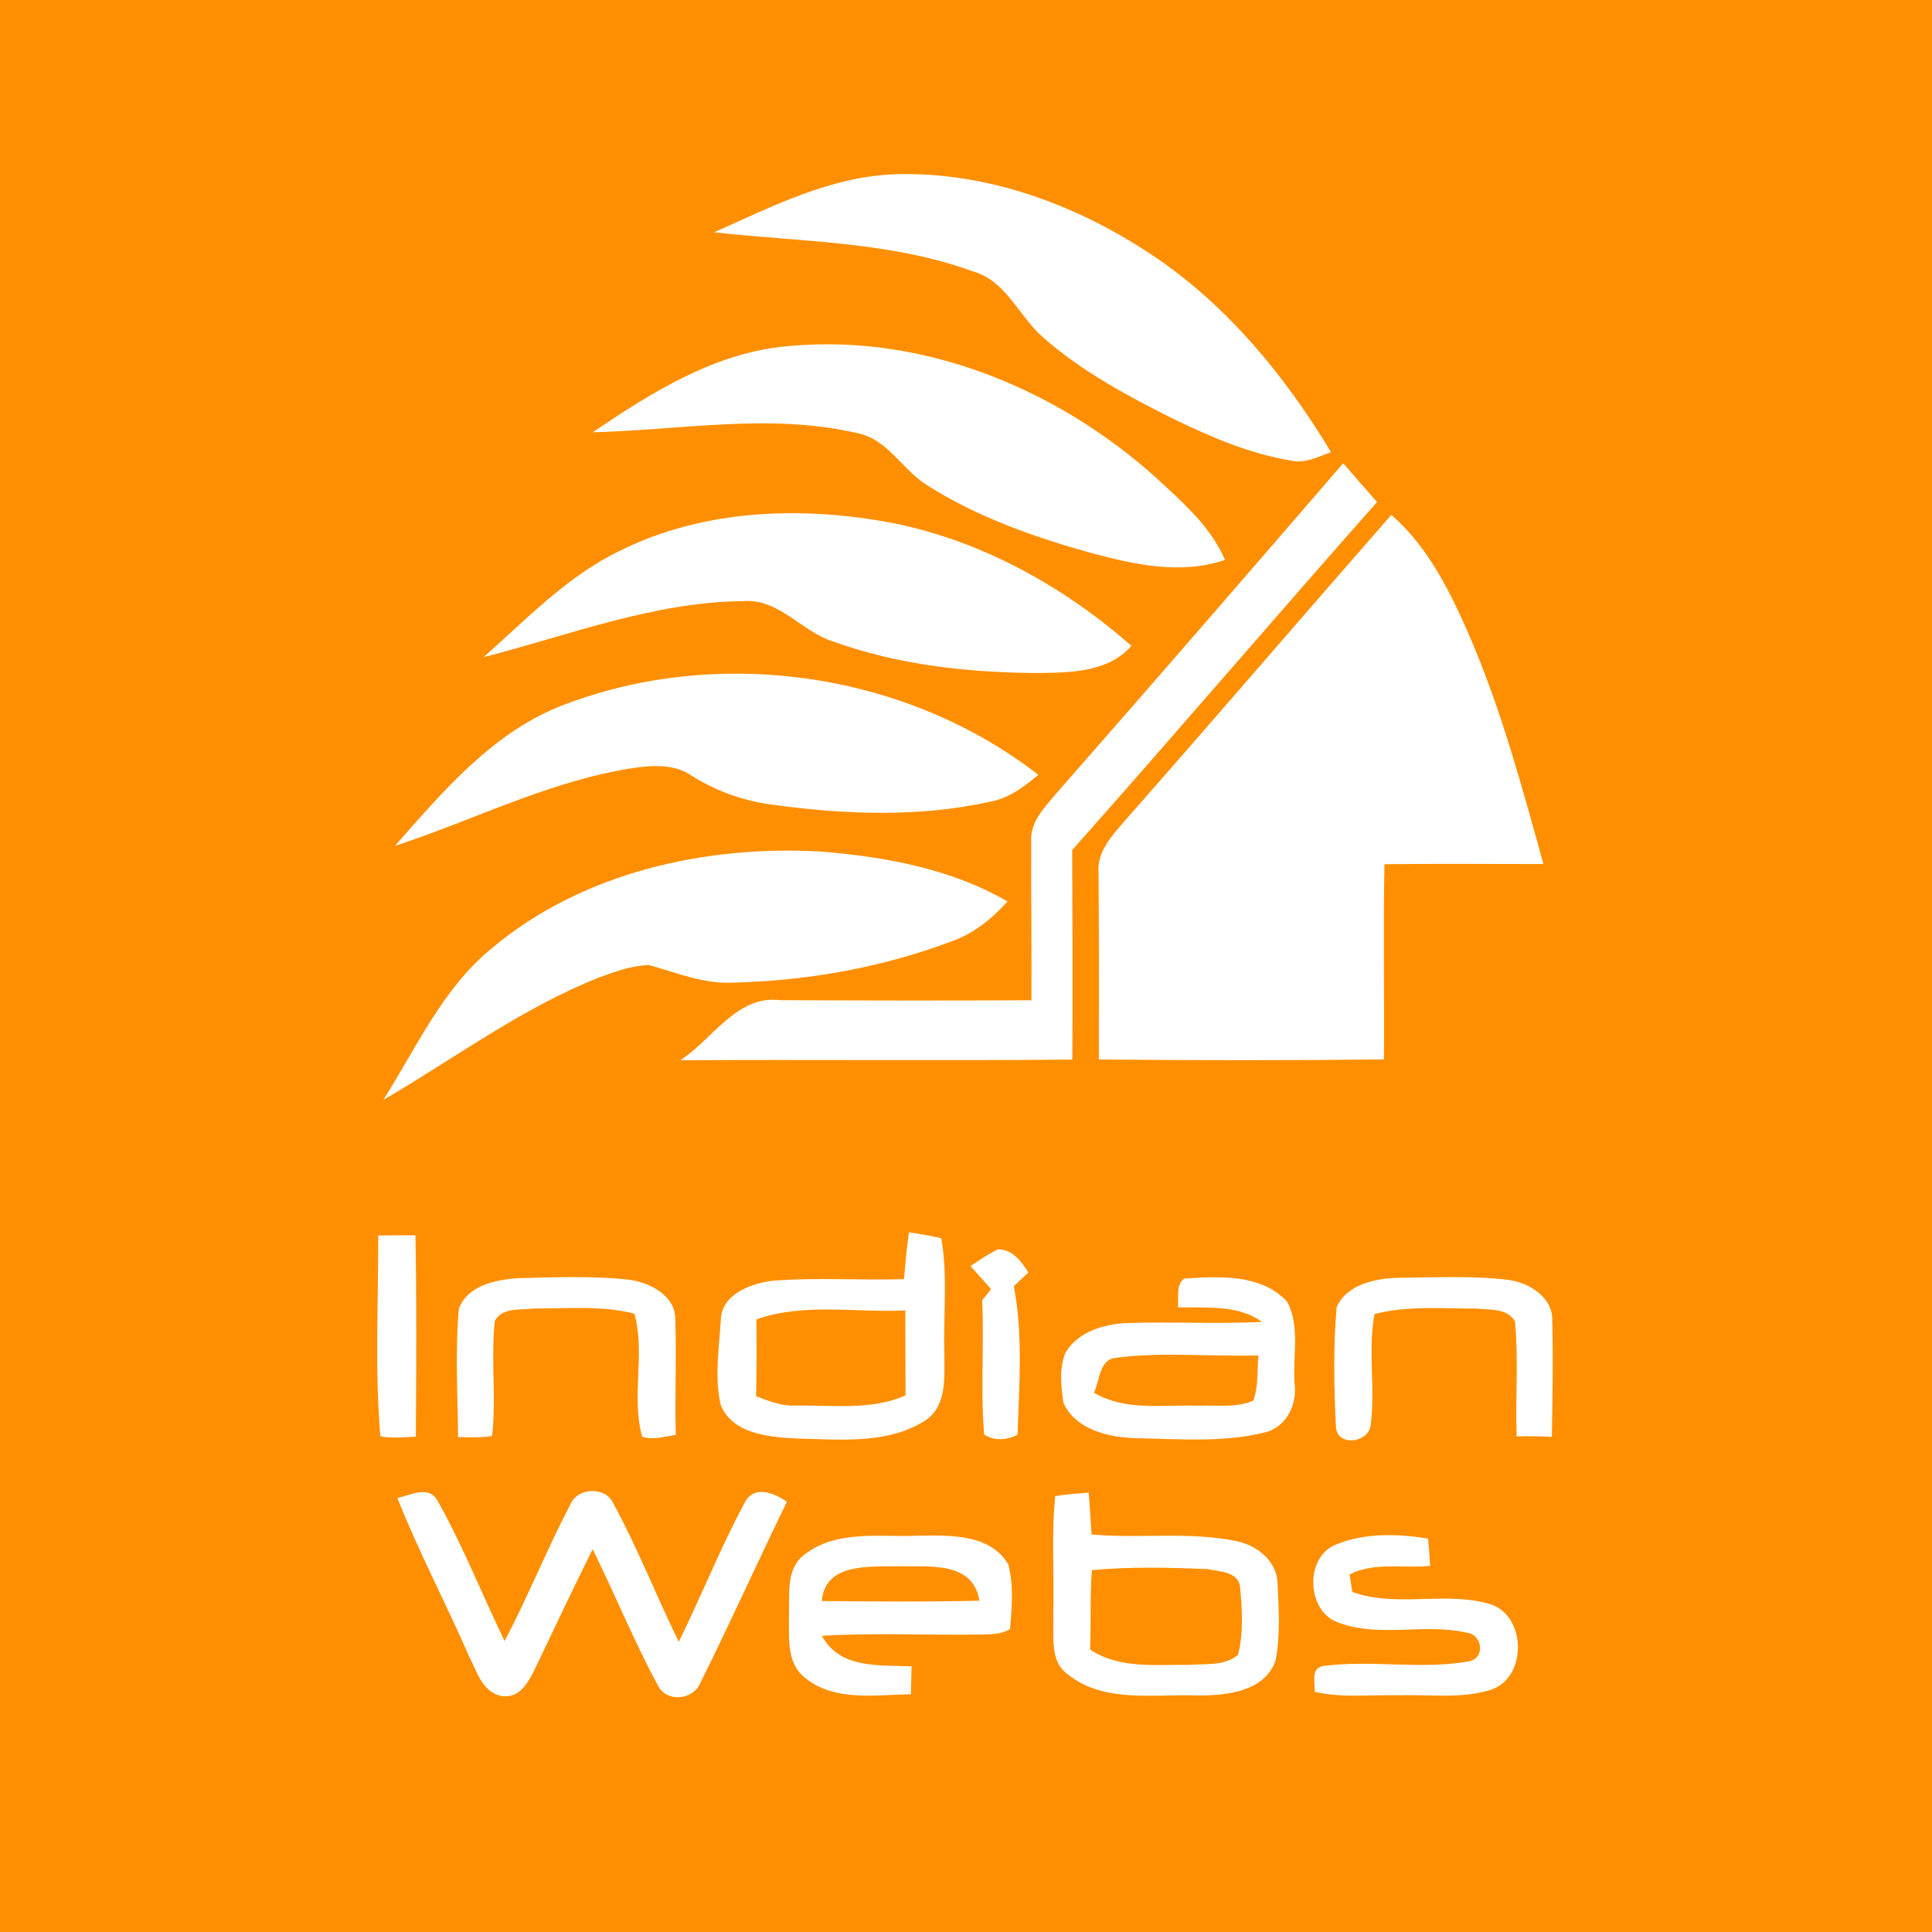
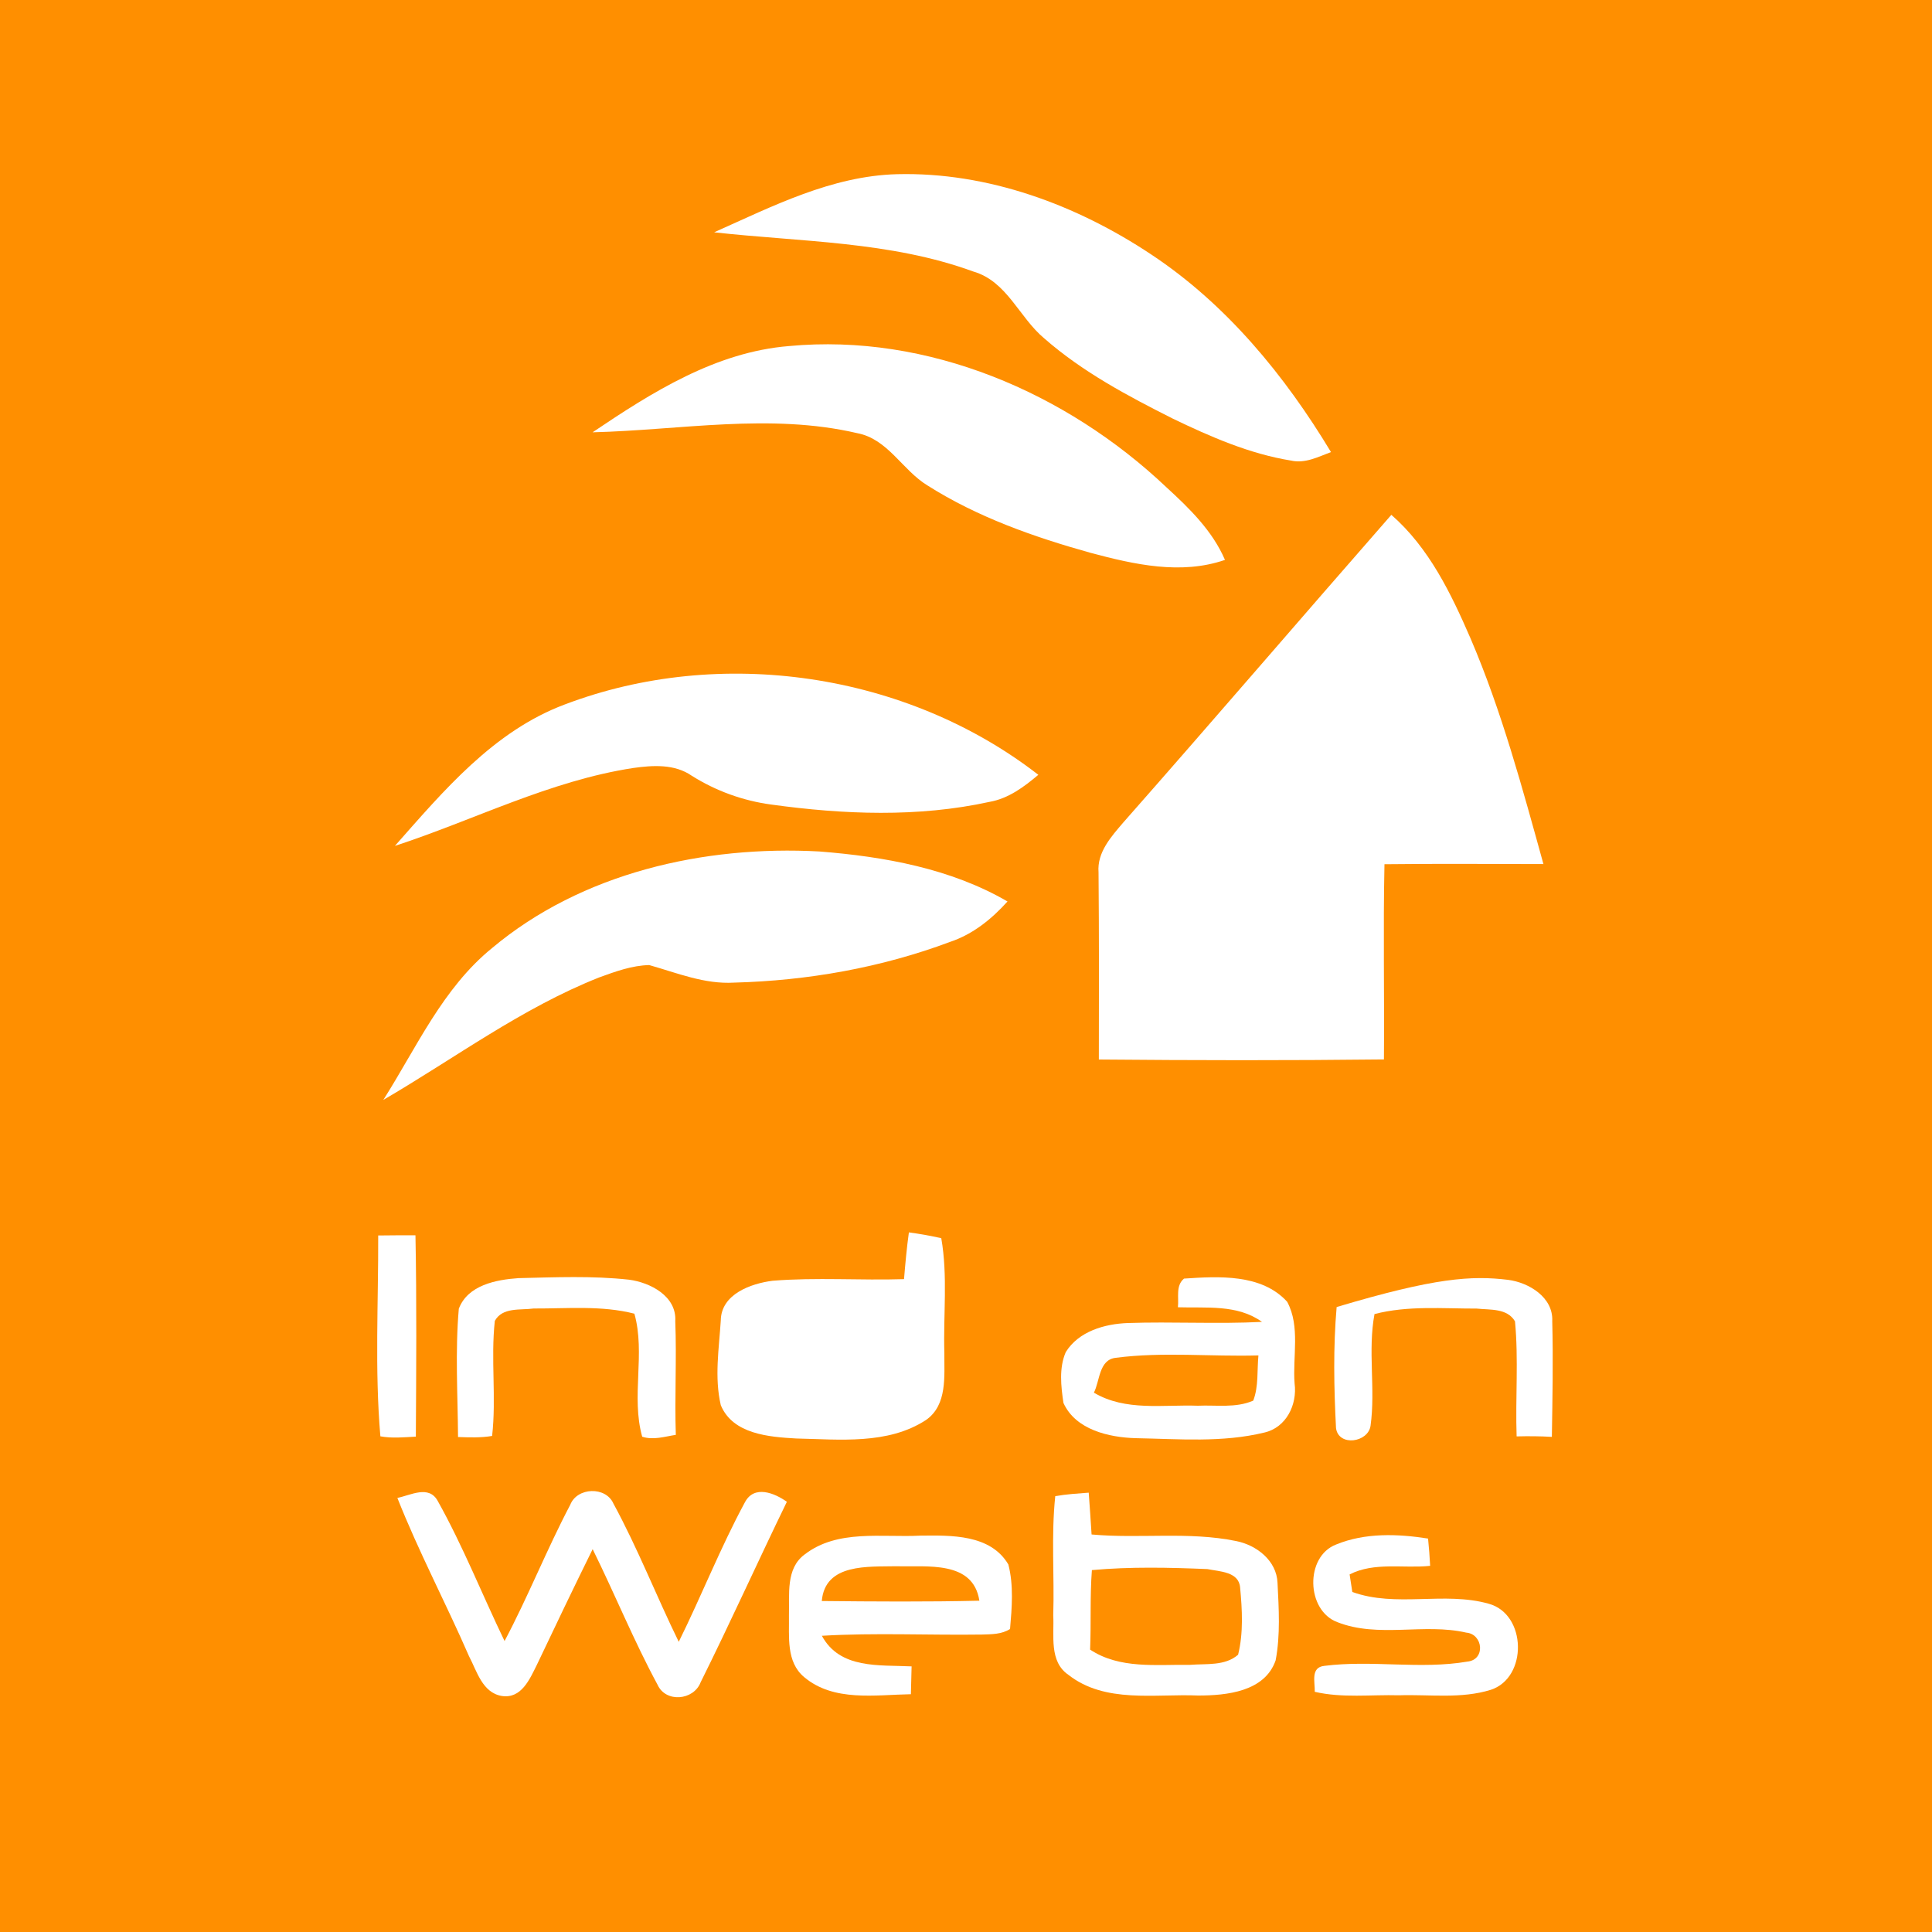
<svg xmlns="http://www.w3.org/2000/svg" width="250pt" height="250pt" viewBox="0 0 250 250" version="1.1">
  <path fill="#ff8f00" d=" M 0.00 0.00 L 250.00 0.00 L 250.00 250.00 L 0.00 250.00 L 0.00 0.00 Z" />
  <path fill="#ffffff" d=" M 92.41 30.06 C 99.97 26.69 107.60 22.77 116.07 22.54 C 127.80 22.24 139.32 26.50 149.00 32.95 C 158.71 39.39 166.26 48.59 172.23 58.50 C 170.58 59.11 168.89 60.01 167.07 59.60 C 161.69 58.73 156.64 56.52 151.76 54.17 C 145.92 51.23 140.07 48.12 135.13 43.79 C 131.87 41.08 130.32 36.39 125.93 35.13 C 115.21 31.21 103.62 31.31 92.41 30.06 Z" />
  <path fill="#ffffff" d=" M 76.68 55.94 C 84.38 50.75 92.60 45.55 102.10 44.78 C 120.07 43.09 138.01 50.81 150.93 63.05 C 153.91 65.78 156.89 68.68 158.51 72.45 C 152.81 74.42 146.76 73.04 141.13 71.54 C 133.79 69.49 126.48 66.92 120.02 62.82 C 116.76 60.84 114.90 56.80 110.92 56.05 C 99.65 53.42 88.07 55.66 76.68 55.94 Z" />
-   <path fill="#ffffff" d=" M 136.68 102.67 C 149.13 88.50 161.48 74.23 173.81 59.94 C 175.26 61.63 176.72 63.30 178.19 64.96 C 164.96 79.90 152.00 95.08 138.74 110.00 C 138.78 119.04 138.81 128.07 138.76 137.11 C 121.85 137.27 104.94 137.09 88.03 137.20 C 92.21 134.49 95.34 128.72 100.98 129.42 C 111.81 129.47 122.64 129.49 133.47 129.43 C 133.50 122.60 133.41 115.76 133.44 108.93 C 133.24 106.38 135.18 104.48 136.68 102.67 Z" />
-   <path fill="#ffffff" d=" M 80.28 71.24 C 91.12 65.86 103.79 65.45 115.51 67.68 C 127.03 69.98 137.62 75.87 146.41 83.57 C 143.32 87.08 138.35 87.04 134.05 87.09 C 125.24 87.02 116.29 86.05 107.96 83.06 C 103.73 81.80 100.80 77.34 96.05 77.79 C 84.51 77.92 73.61 82.21 62.57 85.04 C 68.16 80.09 73.44 74.52 80.28 71.24 Z" />
  <path fill="#ffffff" d=" M 145.37 106.41 C 157.00 93.22 168.45 79.86 180.04 66.62 C 184.92 70.88 187.77 76.81 190.30 82.64 C 194.33 92.05 196.99 101.96 199.72 111.81 C 192.86 111.80 186.01 111.75 179.15 111.83 C 178.97 120.25 179.15 128.67 179.08 137.09 C 166.78 137.23 154.48 137.21 142.19 137.10 C 142.21 129.03 142.22 120.95 142.15 112.89 C 141.94 110.28 143.80 108.25 145.37 106.41 Z" />
  <path fill="#ffffff" d=" M 73.05 91.17 C 93.20 83.50 117.32 87.04 134.36 100.26 C 132.51 101.82 130.50 103.33 128.05 103.76 C 118.79 105.79 109.16 105.40 99.81 104.11 C 96.15 103.62 92.64 102.35 89.51 100.38 C 87.29 98.84 84.48 99.02 81.93 99.38 C 71.16 101.03 61.37 106.10 51.10 109.46 C 57.41 102.32 63.86 94.62 73.05 91.17 Z" />
  <path fill="#ffffff" d=" M 63.66 122.69 C 75.29 112.93 91.12 109.37 106.03 110.18 C 114.41 110.84 123.02 112.38 130.37 116.65 C 128.32 118.93 125.88 120.90 122.94 121.88 C 114.03 125.22 104.50 126.90 95.00 127.15 C 91.17 127.38 87.62 125.90 84.01 124.88 C 81.78 124.93 79.65 125.71 77.58 126.46 C 67.55 130.42 58.86 136.93 49.60 142.33 C 53.91 135.54 57.28 127.88 63.66 122.69 Z" />
  <path fill="#ffffff" d=" M 48.94 159.87 C 50.55 159.85 52.15 159.84 53.76 159.85 C 53.93 168.53 53.86 177.21 53.81 185.90 C 52.28 185.98 50.74 186.14 49.22 185.86 C 48.48 177.24 48.97 168.52 48.94 159.87 Z" />
  <path fill="#ffffff" d=" M 116.98 165.52 C 117.15 163.49 117.33 161.48 117.61 159.47 C 119.02 159.66 120.41 159.91 121.80 160.22 C 122.66 165.12 122.05 170.12 122.20 175.07 C 122.17 178.04 122.62 181.80 119.82 183.75 C 114.88 186.97 108.63 186.26 103.02 186.14 C 99.52 185.94 94.83 185.59 93.27 181.83 C 92.43 178.23 93.04 174.50 93.27 170.87 C 93.31 167.46 97.16 166.09 99.97 165.73 C 105.63 165.27 111.31 165.70 116.98 165.52 Z" />
-   <path fill="#ffffff" d=" M 125.58 163.82 C 126.73 163.06 127.88 162.27 129.13 161.66 C 131.04 161.66 132.15 163.21 133.07 164.66 C 132.60 165.10 131.66 165.98 131.19 166.42 C 132.40 172.73 131.88 179.26 131.67 185.65 C 130.31 186.36 128.69 186.48 127.35 185.64 C 126.86 179.86 127.37 174.05 127.09 168.26 C 127.38 167.90 127.96 167.17 128.25 166.81 C 127.35 165.82 126.46 164.82 125.58 163.82 Z" />
  <path fill="#ffffff" d=" M 59.37 169.35 C 60.53 166.29 64.19 165.59 67.09 165.39 C 71.85 165.28 76.64 165.07 81.38 165.59 C 84.15 165.95 87.58 167.73 87.38 170.96 C 87.57 175.86 87.29 180.77 87.45 185.67 C 86.02 185.89 84.54 186.38 83.10 185.91 C 81.64 180.71 83.54 175.15 82.09 169.99 C 77.84 168.90 73.39 169.34 69.05 169.32 C 67.33 169.56 65.03 169.12 64.03 170.92 C 63.49 175.86 64.24 180.86 63.68 185.81 C 62.22 186.06 60.74 186.00 59.27 185.95 C 59.23 180.42 58.89 174.86 59.37 169.35 Z" />
  <path fill="#ffffff" d=" M 153.21 165.45 C 157.69 165.15 163.25 164.81 166.56 168.45 C 168.28 171.64 167.25 175.53 167.52 179.02 C 167.88 181.75 166.45 184.72 163.61 185.37 C 158.17 186.70 152.51 186.20 146.97 186.10 C 143.50 186.00 139.18 185.02 137.61 181.54 C 137.29 179.39 137.02 177.01 137.91 174.96 C 139.58 172.27 142.94 171.31 145.93 171.20 C 151.72 171.00 157.52 171.35 163.30 171.05 C 160.11 168.76 156.10 169.28 152.42 169.16 C 152.57 167.91 152.10 166.37 153.21 165.45 Z" />
-   <path fill="#ffffff" d=" M 172.96 169.13 C 174.33 166.13 178.00 165.44 180.98 165.34 C 185.70 165.32 190.45 165.04 195.14 165.61 C 197.85 165.96 201.01 167.88 200.86 170.96 C 200.99 175.95 200.89 180.94 200.81 185.93 C 199.29 185.84 197.77 185.83 196.25 185.87 C 196.08 180.91 196.51 175.92 196.04 170.98 C 195.02 169.25 192.80 169.52 191.09 169.33 C 186.69 169.34 182.17 168.92 177.86 170.04 C 176.97 174.80 178.01 179.70 177.35 184.49 C 177.03 186.68 173.21 187.21 172.88 184.80 C 172.61 179.59 172.51 174.32 172.96 169.13 Z" />
-   <path fill="#ff8f00" d=" M 97.88 170.72 C 104.08 168.55 110.74 169.89 117.15 169.57 C 117.15 173.24 117.15 176.90 117.18 180.56 C 112.69 182.55 107.69 181.79 102.92 181.88 C 101.14 181.96 99.46 181.31 97.84 180.66 C 97.91 177.34 97.91 174.03 97.88 170.72 Z" />
+   <path fill="#ffffff" d=" M 172.96 169.13 C 185.70 165.32 190.45 165.04 195.14 165.61 C 197.85 165.96 201.01 167.88 200.86 170.96 C 200.99 175.95 200.89 180.94 200.81 185.93 C 199.29 185.84 197.77 185.83 196.25 185.87 C 196.08 180.91 196.51 175.92 196.04 170.98 C 195.02 169.25 192.80 169.52 191.09 169.33 C 186.69 169.34 182.17 168.92 177.86 170.04 C 176.97 174.80 178.01 179.70 177.35 184.49 C 177.03 186.68 173.21 187.21 172.88 184.80 C 172.61 179.59 172.51 174.32 172.96 169.13 Z" />
  <path fill="#ff8f00" d=" M 144.37 175.70 C 150.48 174.90 156.69 175.57 162.84 175.39 C 162.65 177.34 162.88 179.38 162.17 181.24 C 159.91 182.23 157.37 181.79 154.99 181.90 C 150.48 181.74 145.64 182.64 141.55 180.21 C 142.33 178.69 142.19 175.95 144.37 175.70 Z" />
  <path fill="#ffffff" d=" M 51.42 193.83 C 53.14 193.49 55.49 192.12 56.64 194.22 C 59.91 200.06 62.38 206.32 65.29 212.35 C 68.35 206.58 70.75 200.49 73.79 194.72 C 74.68 192.44 78.40 192.31 79.38 194.57 C 82.53 200.36 84.93 206.53 87.83 212.45 C 90.79 206.47 93.23 200.24 96.40 194.38 C 97.60 192.12 100.23 193.20 101.82 194.33 C 98.05 202.09 94.50 209.97 90.66 217.69 C 89.76 220.04 86.14 220.37 85.08 217.99 C 82.00 212.29 79.56 206.27 76.69 200.46 C 74.23 205.44 71.84 210.44 69.46 215.45 C 68.54 217.29 67.47 219.84 64.94 219.46 C 62.41 219.04 61.71 216.24 60.68 214.29 C 57.69 207.42 54.17 200.79 51.42 193.83 Z" />
  <path fill="#ffffff" d=" M 136.55 193.60 C 137.98 193.35 139.43 193.26 140.88 193.15 C 141.02 194.95 141.13 196.75 141.25 198.56 C 147.47 199.13 153.79 198.15 159.95 199.41 C 162.59 199.93 165.20 201.94 165.31 204.82 C 165.48 208.15 165.69 211.55 165.07 214.84 C 163.67 218.91 158.71 219.40 155.04 219.40 C 149.44 219.16 143.01 220.45 138.26 216.73 C 135.72 215.00 136.43 211.62 136.29 209.01 C 136.45 203.88 136.01 198.72 136.55 193.60 Z" />
  <path fill="#ffffff" d=" M 104.13 201.14 C 108.38 197.86 114.10 198.97 119.08 198.71 C 123.07 198.67 128.16 198.52 130.48 202.44 C 131.18 205.14 130.94 208.03 130.70 210.79 C 129.62 211.49 128.30 211.47 127.07 211.51 C 120.16 211.61 113.24 211.26 106.35 211.67 C 108.70 216.01 113.77 215.42 117.96 215.63 C 117.94 216.53 117.89 218.33 117.87 219.23 C 113.26 219.31 107.87 220.24 104.05 217.01 C 101.70 215.04 102.14 211.76 102.09 209.04 C 102.18 206.35 101.64 202.97 104.13 201.14 Z" />
  <path fill="#ffffff" d=" M 172.89 199.86 C 176.63 198.32 180.86 198.47 184.79 199.09 C 184.91 200.26 185.00 201.44 185.06 202.62 C 181.60 202.98 177.85 202.09 174.64 203.73 C 174.73 204.30 174.90 205.43 174.99 206.00 C 180.65 208.05 186.88 205.90 192.63 207.52 C 197.56 208.85 197.71 217.09 192.91 218.66 C 189.06 219.86 184.98 219.24 181.03 219.37 C 177.40 219.27 173.70 219.75 170.13 218.92 C 170.17 217.65 169.55 215.74 171.39 215.56 C 177.52 214.78 183.79 216.05 189.88 215.01 C 192.26 214.77 191.91 211.44 189.73 211.26 C 184.26 210.00 178.36 212.00 173.04 209.90 C 169.02 208.39 168.84 201.42 172.89 199.86 Z" />
  <path fill="#ff8f00" d=" M 106.34 207.17 C 106.76 202.25 112.39 202.76 115.99 202.67 C 119.91 202.79 125.92 201.87 126.73 207.13 C 119.94 207.29 113.14 207.24 106.34 207.17 Z" />
  <path fill="#ff8f00" d=" M 141.29 203.17 C 146.26 202.72 151.27 202.83 156.24 203.04 C 157.79 203.36 160.31 203.36 160.47 205.42 C 160.74 208.29 160.91 211.29 160.21 214.12 C 158.51 215.60 156.09 215.26 154.00 215.43 C 149.64 215.37 144.90 216.00 141.06 213.46 C 141.20 210.03 141.03 206.59 141.29 203.17 Z" />
</svg>